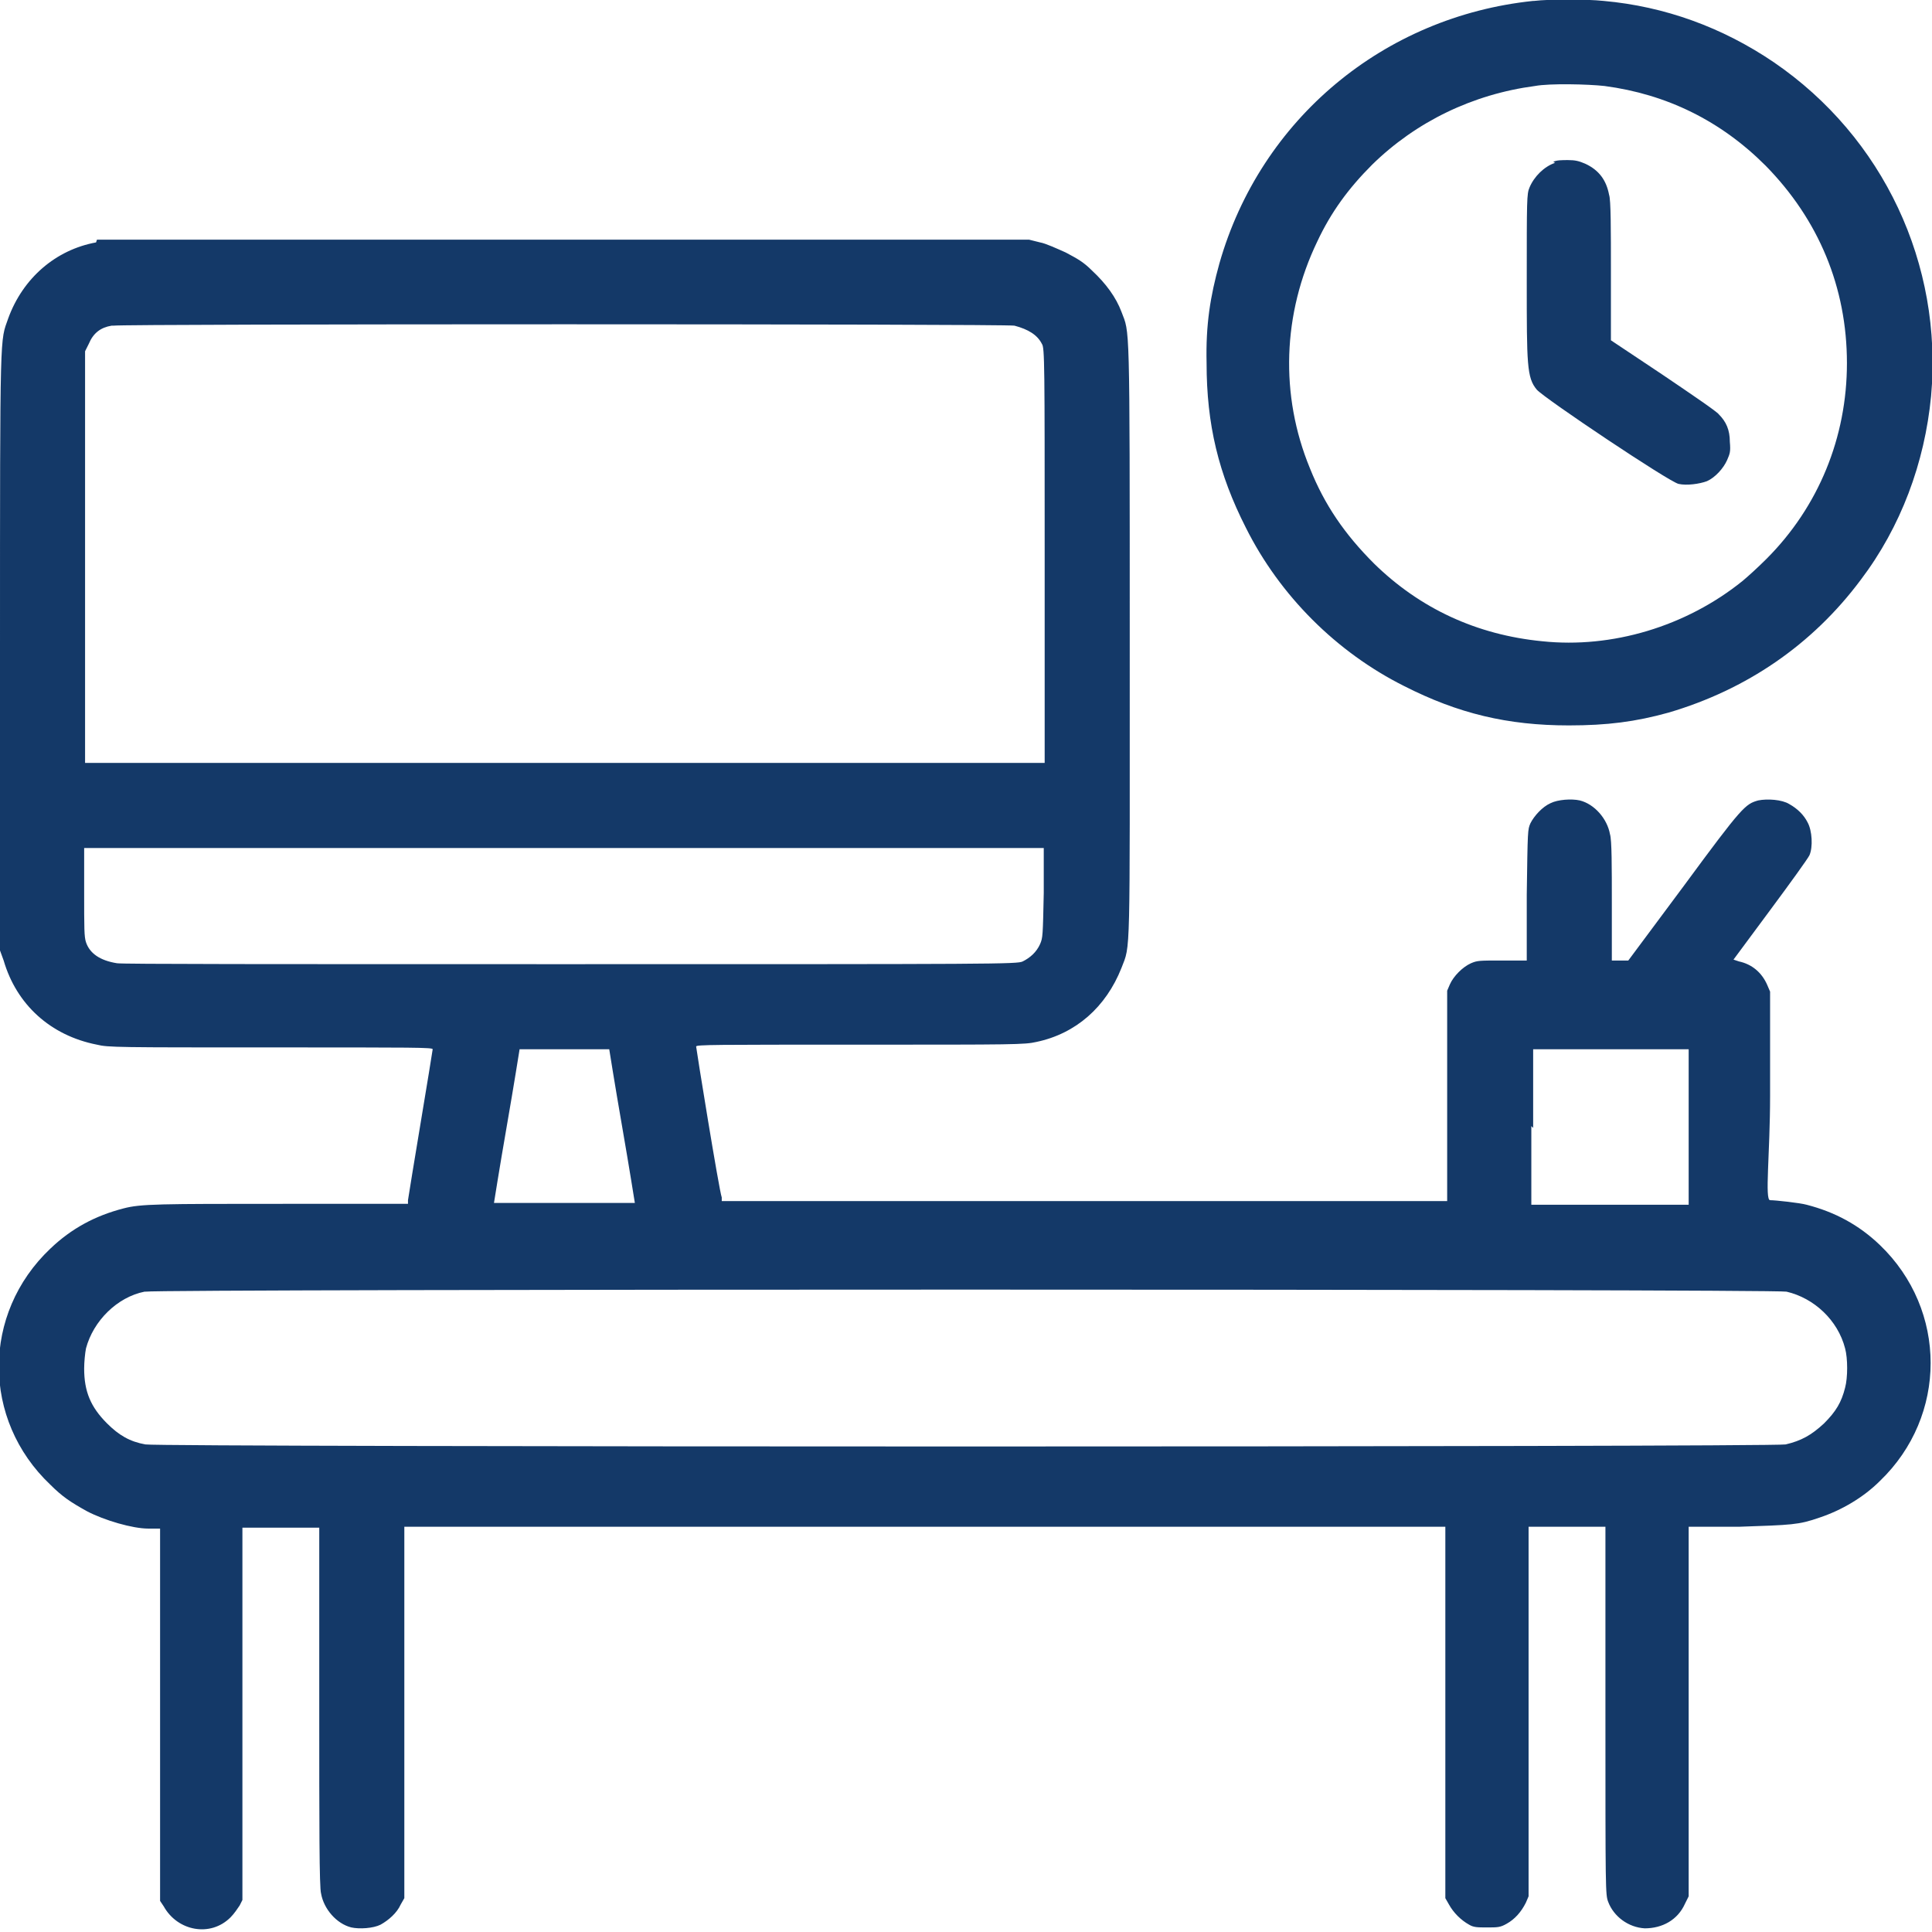
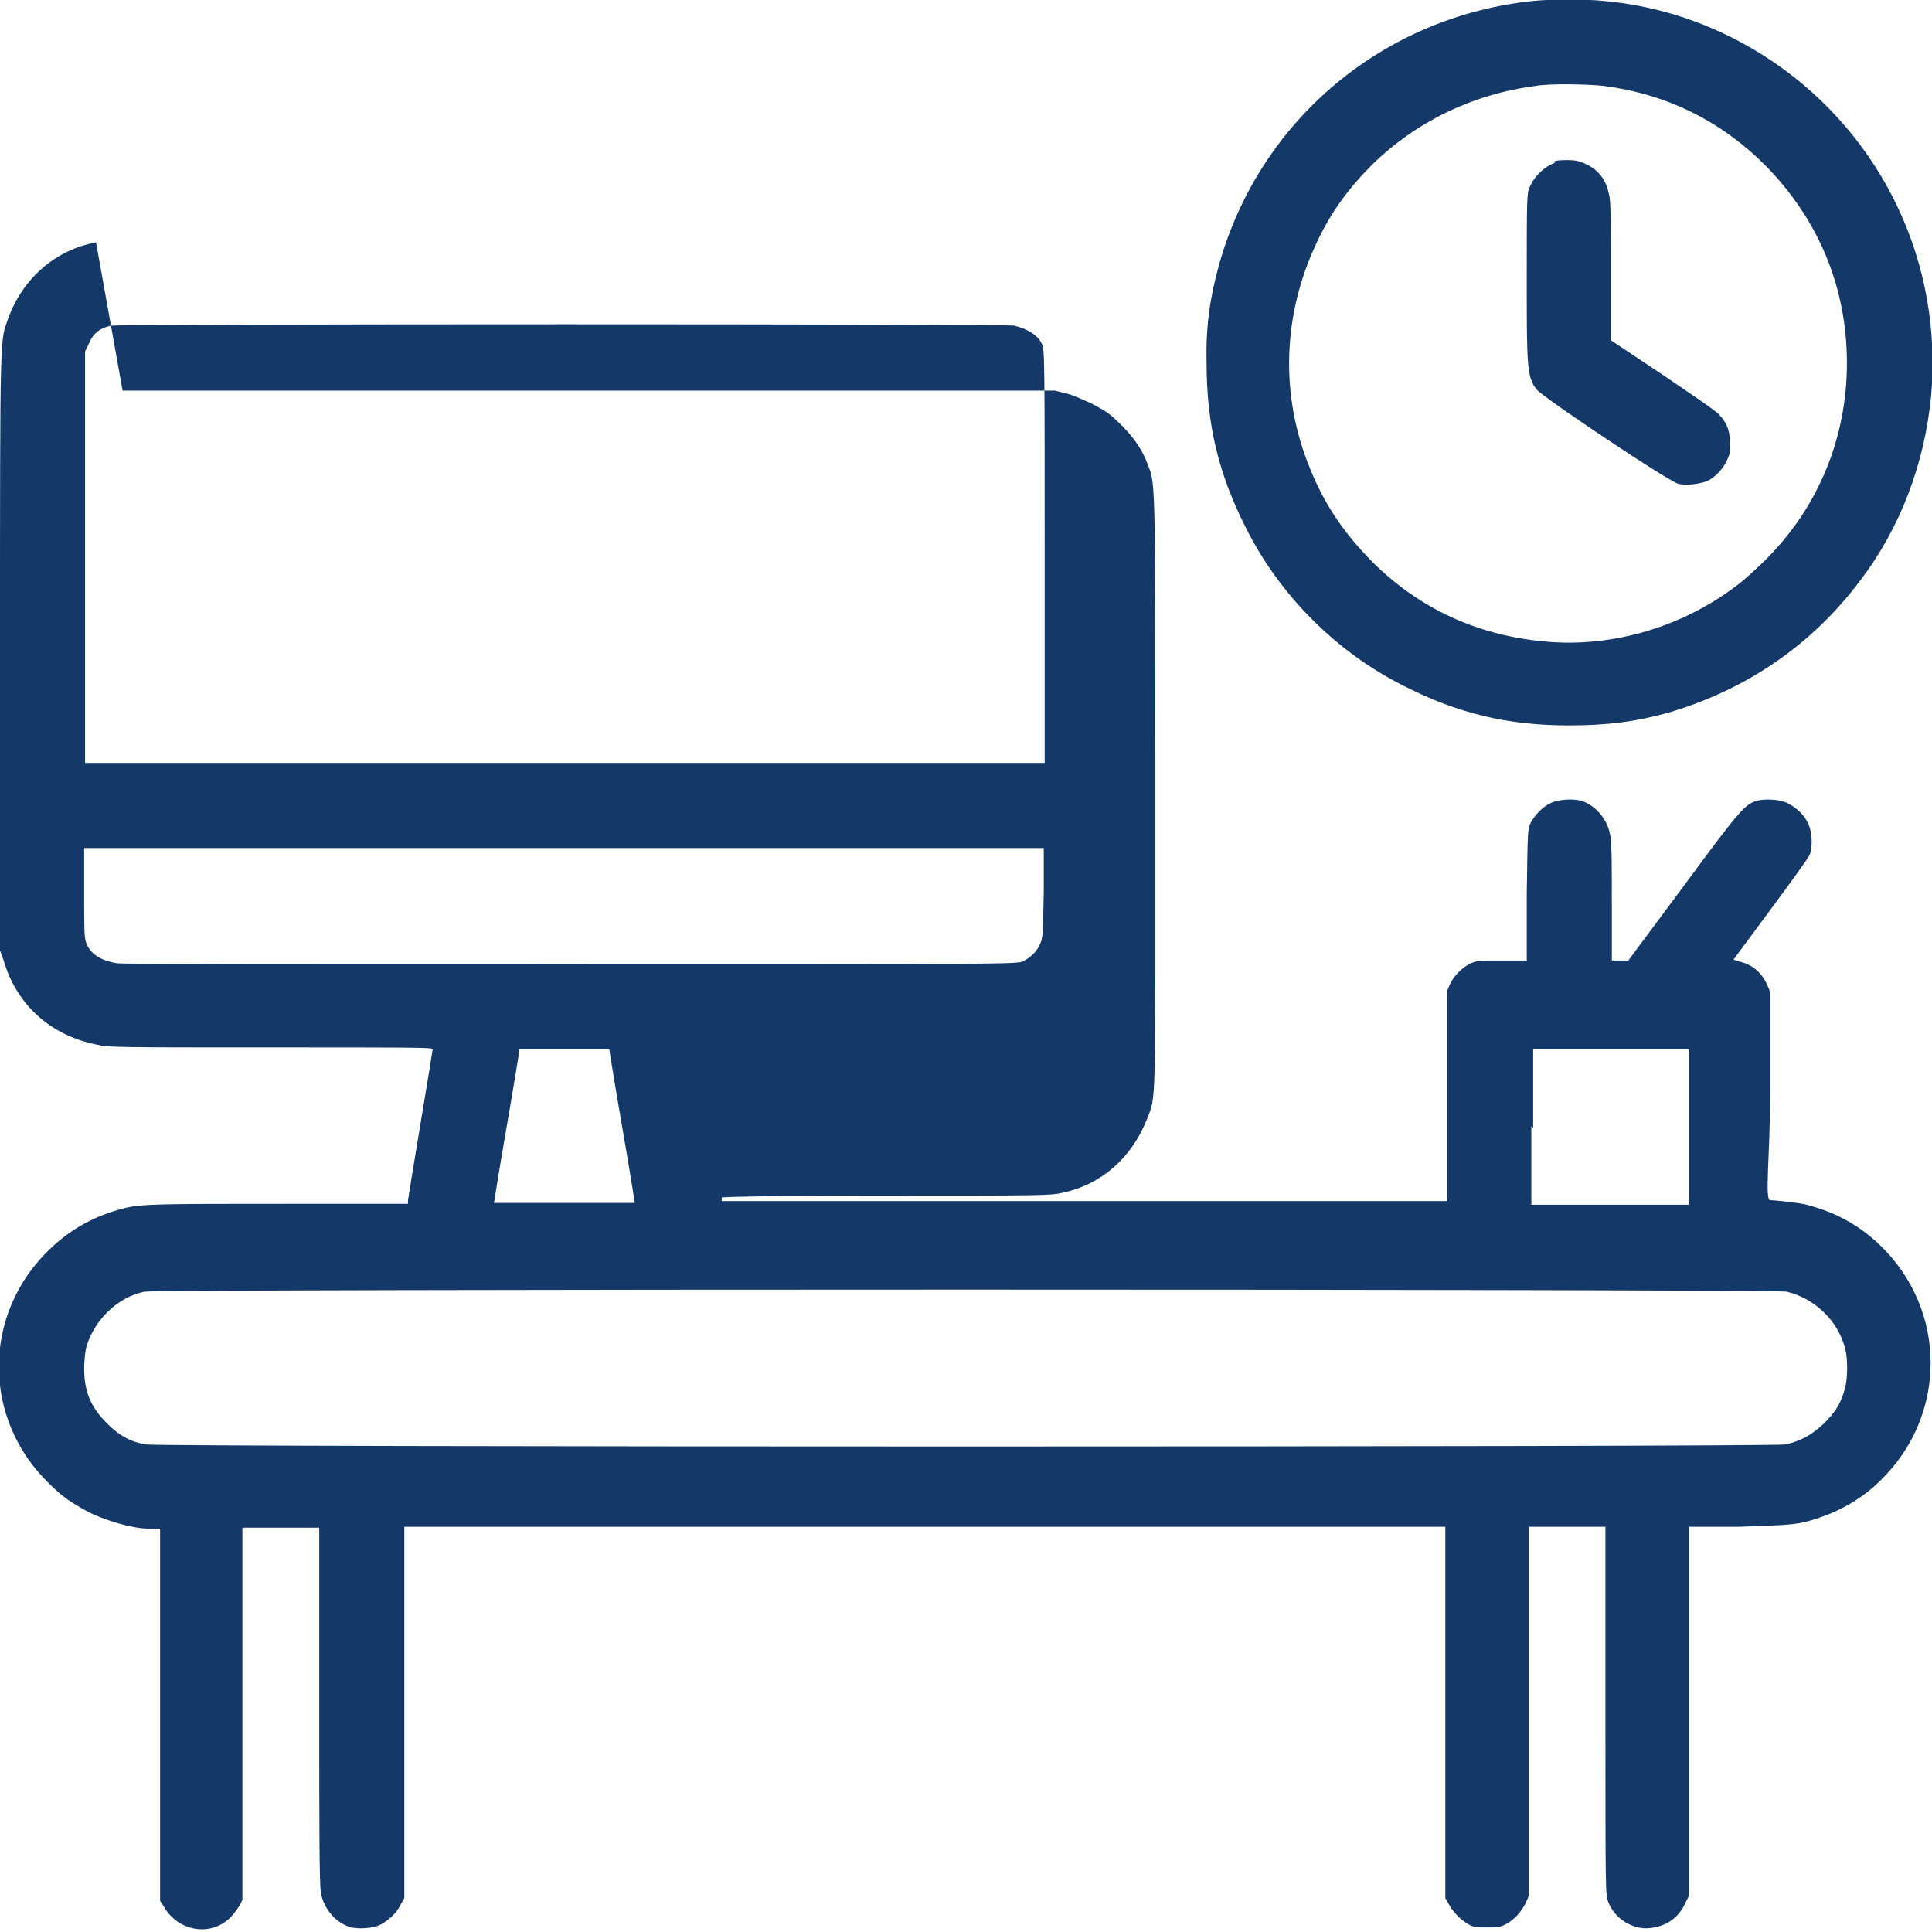
<svg xmlns="http://www.w3.org/2000/svg" id="Ebene_1" version="1.1" viewBox="0 0 211.2 211.2">
  <defs>
    <style>
      .st0 {
        fill: #143968;
        fill-rule: evenodd;
      }
    </style>
  </defs>
-   <path class="st0" d="M167.6.1c-16.3,1.7-29.8,12.9-34.3,28.7-1,3.6-1.5,6.7-1.4,10.9,0,6.7,1.3,12.1,4.3,18,3.7,7.4,9.9,13.6,17.3,17.3,5.9,3,11.3,4.3,18,4.3,4.2,0,7.3-.4,10.9-1.4,8.5-2.5,15.7-7.4,21-14.5,4.4-5.8,7-12.8,7.7-20.1,1.3-14.4-5.2-28.3-17.2-36.5-5.6-3.8-11.9-6.1-18.6-6.7-1.9-.2-5.9-.2-7.6,0M167.8,9.4c-6.8.9-13,3.9-17.8,8.6-2.6,2.6-4.5,5.2-6,8.4-3.8,7.9-4.1,16.8-.8,24.8,1.6,4,3.8,7.2,7,10.4,5,4.9,11.2,7.8,18.4,8.5,7.6.8,15.7-1.6,21.9-6.6.6-.5,1.7-1.5,2.6-2.4,5.7-5.7,8.8-13.3,8.8-21.4,0-8.3-3.1-15.7-8.9-21.6-4.9-4.9-10.8-7.8-17.6-8.7-1.8-.2-6-.3-7.6,0M170,17.8c-1.2.4-2.3,1.5-2.8,2.7-.3.7-.3,1.3-.3,10.3s0,10.5,1.1,11.8c.9,1,14.5,10.1,15.5,10.3.9.2,2.3,0,3.1-.3.9-.4,1.8-1.4,2.2-2.3.3-.7.4-.9.3-2,0-1.3-.4-2.2-1.2-3-.2-.3-3-2.2-6.1-4.3l-5.7-3.8v-7.5c0-4.5,0-7.9-.2-8.4-.3-1.6-1.1-2.7-2.6-3.4-.7-.3-1.1-.4-1.9-.4-.6,0-1.3,0-1.6.2M10.5,26.5c-4.4.8-8,3.9-9.6,8.3C0,37.4,0,35.4,0,71.3v32.6s.4,1.1.4,1.1c1.4,4.8,5.1,8.2,10.2,9.2,1.2.3,2.3.3,19,.3,15.8,0,17.7,0,17.7.2s-2.6,15.7-2.7,16.5v.4h-13.6c-13.6,0-15.6,0-17.5.5-3.1.8-5.7,2.2-8,4.4-7.5,7.1-7.5,18.7,0,25.8,1.3,1.3,2.2,1.9,4,2.9,1.9,1,5,1.9,6.7,1.9.4,0,.8,0,1,0h.3c0,0,0,20.4,0,20.4v20.3s.4.6.4.6c1.5,2.7,5.1,3.4,7.3,1.2.4-.4.8-1,1-1.3l.3-.6v-20.4s0-20.3,0-20.3h8.4v19.5c0,12.9,0,19.9.2,20.5.3,1.7,1.7,3.3,3.3,3.7.9.2,2.4.1,3.2-.3.9-.5,1.8-1.3,2.2-2.2l.4-.7v-20.3s0-20.3,0-20.3h113.8v20.3s0,20.3,0,20.3l.4.7c.5.9,1.3,1.7,2.2,2.2.5.3.9.3,2,.3s1.4,0,2.1-.4c.9-.5,1.6-1.3,2.1-2.3l.3-.7v-20.2s0-20.2,0-20.2h8.4v20.1c0,19.8,0,20.1.3,20.9.6,1.6,2.2,2.8,4,2.9,1.9,0,3.6-.9,4.4-2.7l.4-.8v-20.2s0-20.2,0-20.2h5.5c5.8-.2,6.5-.2,8.8-1,2.4-.8,4.8-2.2,6.6-4,7.4-7.1,7.4-18.7,0-25.8-2.3-2.2-4.9-3.6-8-4.4-.7-.2-3.4-.5-4-.5s0-5.1,0-11.4v-11.4s-.3-.7-.3-.7c-.6-1.4-1.7-2.3-3.1-2.6l-.6-.2,4-5.4c2.3-3.1,4.1-5.6,4.3-6,.4-.9.3-2.7-.2-3.6-.4-.8-1.1-1.5-2-2-.8-.5-2.4-.6-3.4-.4-1.4.4-1.7.6-8.1,9.3l-6.1,8.2h-1.8v-6.4c0-3.8,0-6.8-.2-7.4-.3-1.7-1.7-3.3-3.3-3.7-.9-.2-2.4-.1-3.2.3-.9.4-1.8,1.4-2.2,2.2-.3.7-.3.7-.4,7.8v7.2s-2.7,0-2.7,0c-2.5,0-2.7,0-3.4.3-.9.4-1.9,1.4-2.3,2.3l-.3.7v11.5s0,11.5,0,11.5h-79.3v-.4c-.3-.8-2.8-16.3-2.8-16.5s1.9-.2,17.9-.2c16.9,0,18,0,19.3-.3,4.3-.9,7.6-3.8,9.3-8.1,1-2.6.9-.5.9-35.9s0-33.4-.9-35.8c-.6-1.6-1.7-3.1-3.2-4.5-1-1-1.6-1.3-2.9-2-.9-.4-2.2-1-2.8-1.1l-1.2-.3h-50.6c-30.6,0-50.9,0-51.3,0M12.2,35.6c-1.2.2-2,.8-2.5,2l-.4.8v22.5s0,22.5,0,22.5h104.9v-22.7c0-20.8,0-22.7-.3-23.1-.5-1-1.5-1.6-3-2-.9-.2-97.5-.2-98.5,0M9.2,97.5c0,4,0,4.9.2,5.5.4,1.2,1.5,2,3.4,2.3.6.1,16.4.1,49.6.1,46.6,0,48.8,0,49.4-.3.8-.4,1.5-1,1.9-1.9.3-.7.3-.9.4-5.6v-4.9s-52.4,0-52.4,0H9.2v4.8M167.4,123.1v8.6h17.2v-8.5s0-8.5,0-8.5h-8.5s-8.5,0-8.5,0v8.6M56.8,114.7s-.6,3.8-1.4,8.4c-.8,4.6-1.4,8.4-1.4,8.4s3.5,0,7.7,0,7.7,0,7.7,0-.6-3.8-1.4-8.4c-.8-4.6-1.4-8.4-1.4-8.4s-2.2,0-4.9,0-4.9,0-4.9,0M15.8,141.2c-3,.6-5.6,3.2-6.4,6.2-.1.5-.2,1.5-.2,2.2,0,2.5.7,4.2,2.5,6,1.3,1.3,2.5,2,4.2,2.3,1.5.3,177.8.3,179.3,0,1.7-.4,2.8-1,4.2-2.3,1.3-1.3,1.9-2.3,2.3-3.9.3-1.1.3-3.2,0-4.3-.8-3.1-3.4-5.5-6.4-6.2-1.5-.3-178-.3-179.4,0" />
+   <path class="st0" d="M167.6.1c-16.3,1.7-29.8,12.9-34.3,28.7-1,3.6-1.5,6.7-1.4,10.9,0,6.7,1.3,12.1,4.3,18,3.7,7.4,9.9,13.6,17.3,17.3,5.9,3,11.3,4.3,18,4.3,4.2,0,7.3-.4,10.9-1.4,8.5-2.5,15.7-7.4,21-14.5,4.4-5.8,7-12.8,7.7-20.1,1.3-14.4-5.2-28.3-17.2-36.5-5.6-3.8-11.9-6.1-18.6-6.7-1.9-.2-5.9-.2-7.6,0M167.8,9.4c-6.8.9-13,3.9-17.8,8.6-2.6,2.6-4.5,5.2-6,8.4-3.8,7.9-4.1,16.8-.8,24.8,1.6,4,3.8,7.2,7,10.4,5,4.9,11.2,7.8,18.4,8.5,7.6.8,15.7-1.6,21.9-6.6.6-.5,1.7-1.5,2.6-2.4,5.7-5.7,8.8-13.3,8.8-21.4,0-8.3-3.1-15.7-8.9-21.6-4.9-4.9-10.8-7.8-17.6-8.7-1.8-.2-6-.3-7.6,0M170,17.8c-1.2.4-2.3,1.5-2.8,2.7-.3.7-.3,1.3-.3,10.3s0,10.5,1.1,11.8c.9,1,14.5,10.1,15.5,10.3.9.2,2.3,0,3.1-.3.9-.4,1.8-1.4,2.2-2.3.3-.7.4-.9.3-2,0-1.3-.4-2.2-1.2-3-.2-.3-3-2.2-6.1-4.3l-5.7-3.8v-7.5c0-4.5,0-7.9-.2-8.4-.3-1.6-1.1-2.7-2.6-3.4-.7-.3-1.1-.4-1.9-.4-.6,0-1.3,0-1.6.2M10.5,26.5c-4.4.8-8,3.9-9.6,8.3C0,37.4,0,35.4,0,71.3v32.6s.4,1.1.4,1.1c1.4,4.8,5.1,8.2,10.2,9.2,1.2.3,2.3.3,19,.3,15.8,0,17.7,0,17.7.2s-2.6,15.7-2.7,16.5v.4h-13.6c-13.6,0-15.6,0-17.5.5-3.1.8-5.7,2.2-8,4.4-7.5,7.1-7.5,18.7,0,25.8,1.3,1.3,2.2,1.9,4,2.9,1.9,1,5,1.9,6.7,1.9.4,0,.8,0,1,0h.3c0,0,0,20.4,0,20.4v20.3s.4.6.4.6c1.5,2.7,5.1,3.4,7.3,1.2.4-.4.8-1,1-1.3l.3-.6v-20.4s0-20.3,0-20.3h8.4v19.5c0,12.9,0,19.9.2,20.5.3,1.7,1.7,3.3,3.3,3.7.9.2,2.4.1,3.2-.3.9-.5,1.8-1.3,2.2-2.2l.4-.7v-20.3s0-20.3,0-20.3h113.8v20.3s0,20.3,0,20.3l.4.7c.5.9,1.3,1.7,2.2,2.2.5.3.9.3,2,.3s1.4,0,2.1-.4c.9-.5,1.6-1.3,2.1-2.3l.3-.7v-20.2s0-20.2,0-20.2h8.4v20.1c0,19.8,0,20.1.3,20.9.6,1.6,2.2,2.8,4,2.9,1.9,0,3.6-.9,4.4-2.7l.4-.8v-20.2s0-20.2,0-20.2h5.5c5.8-.2,6.5-.2,8.8-1,2.4-.8,4.8-2.2,6.6-4,7.4-7.1,7.4-18.7,0-25.8-2.3-2.2-4.9-3.6-8-4.4-.7-.2-3.4-.5-4-.5s0-5.1,0-11.4v-11.4s-.3-.7-.3-.7c-.6-1.4-1.7-2.3-3.1-2.6l-.6-.2,4-5.4c2.3-3.1,4.1-5.6,4.3-6,.4-.9.3-2.7-.2-3.6-.4-.8-1.1-1.5-2-2-.8-.5-2.4-.6-3.4-.4-1.4.4-1.7.6-8.1,9.3l-6.1,8.2h-1.8v-6.4c0-3.8,0-6.8-.2-7.4-.3-1.7-1.7-3.3-3.3-3.7-.9-.2-2.4-.1-3.2.3-.9.4-1.8,1.4-2.2,2.2-.3.7-.3.7-.4,7.8v7.2s-2.7,0-2.7,0c-2.5,0-2.7,0-3.4.3-.9.4-1.9,1.4-2.3,2.3l-.3.7v11.5s0,11.5,0,11.5h-79.3v-.4s1.9-.2,17.9-.2c16.9,0,18,0,19.3-.3,4.3-.9,7.6-3.8,9.3-8.1,1-2.6.9-.5.9-35.9s0-33.4-.9-35.8c-.6-1.6-1.7-3.1-3.2-4.5-1-1-1.6-1.3-2.9-2-.9-.4-2.2-1-2.8-1.1l-1.2-.3h-50.6c-30.6,0-50.9,0-51.3,0M12.2,35.6c-1.2.2-2,.8-2.5,2l-.4.8v22.5s0,22.5,0,22.5h104.9v-22.7c0-20.8,0-22.7-.3-23.1-.5-1-1.5-1.6-3-2-.9-.2-97.5-.2-98.5,0M9.2,97.5c0,4,0,4.9.2,5.5.4,1.2,1.5,2,3.4,2.3.6.1,16.4.1,49.6.1,46.6,0,48.8,0,49.4-.3.8-.4,1.5-1,1.9-1.9.3-.7.3-.9.4-5.6v-4.9s-52.4,0-52.4,0H9.2v4.8M167.4,123.1v8.6h17.2v-8.5s0-8.5,0-8.5h-8.5s-8.5,0-8.5,0v8.6M56.8,114.7s-.6,3.8-1.4,8.4c-.8,4.6-1.4,8.4-1.4,8.4s3.5,0,7.7,0,7.7,0,7.7,0-.6-3.8-1.4-8.4c-.8-4.6-1.4-8.4-1.4-8.4s-2.2,0-4.9,0-4.9,0-4.9,0M15.8,141.2c-3,.6-5.6,3.2-6.4,6.2-.1.5-.2,1.5-.2,2.2,0,2.5.7,4.2,2.5,6,1.3,1.3,2.5,2,4.2,2.3,1.5.3,177.8.3,179.3,0,1.7-.4,2.8-1,4.2-2.3,1.3-1.3,1.9-2.3,2.3-3.9.3-1.1.3-3.2,0-4.3-.8-3.1-3.4-5.5-6.4-6.2-1.5-.3-178-.3-179.4,0" />
</svg>